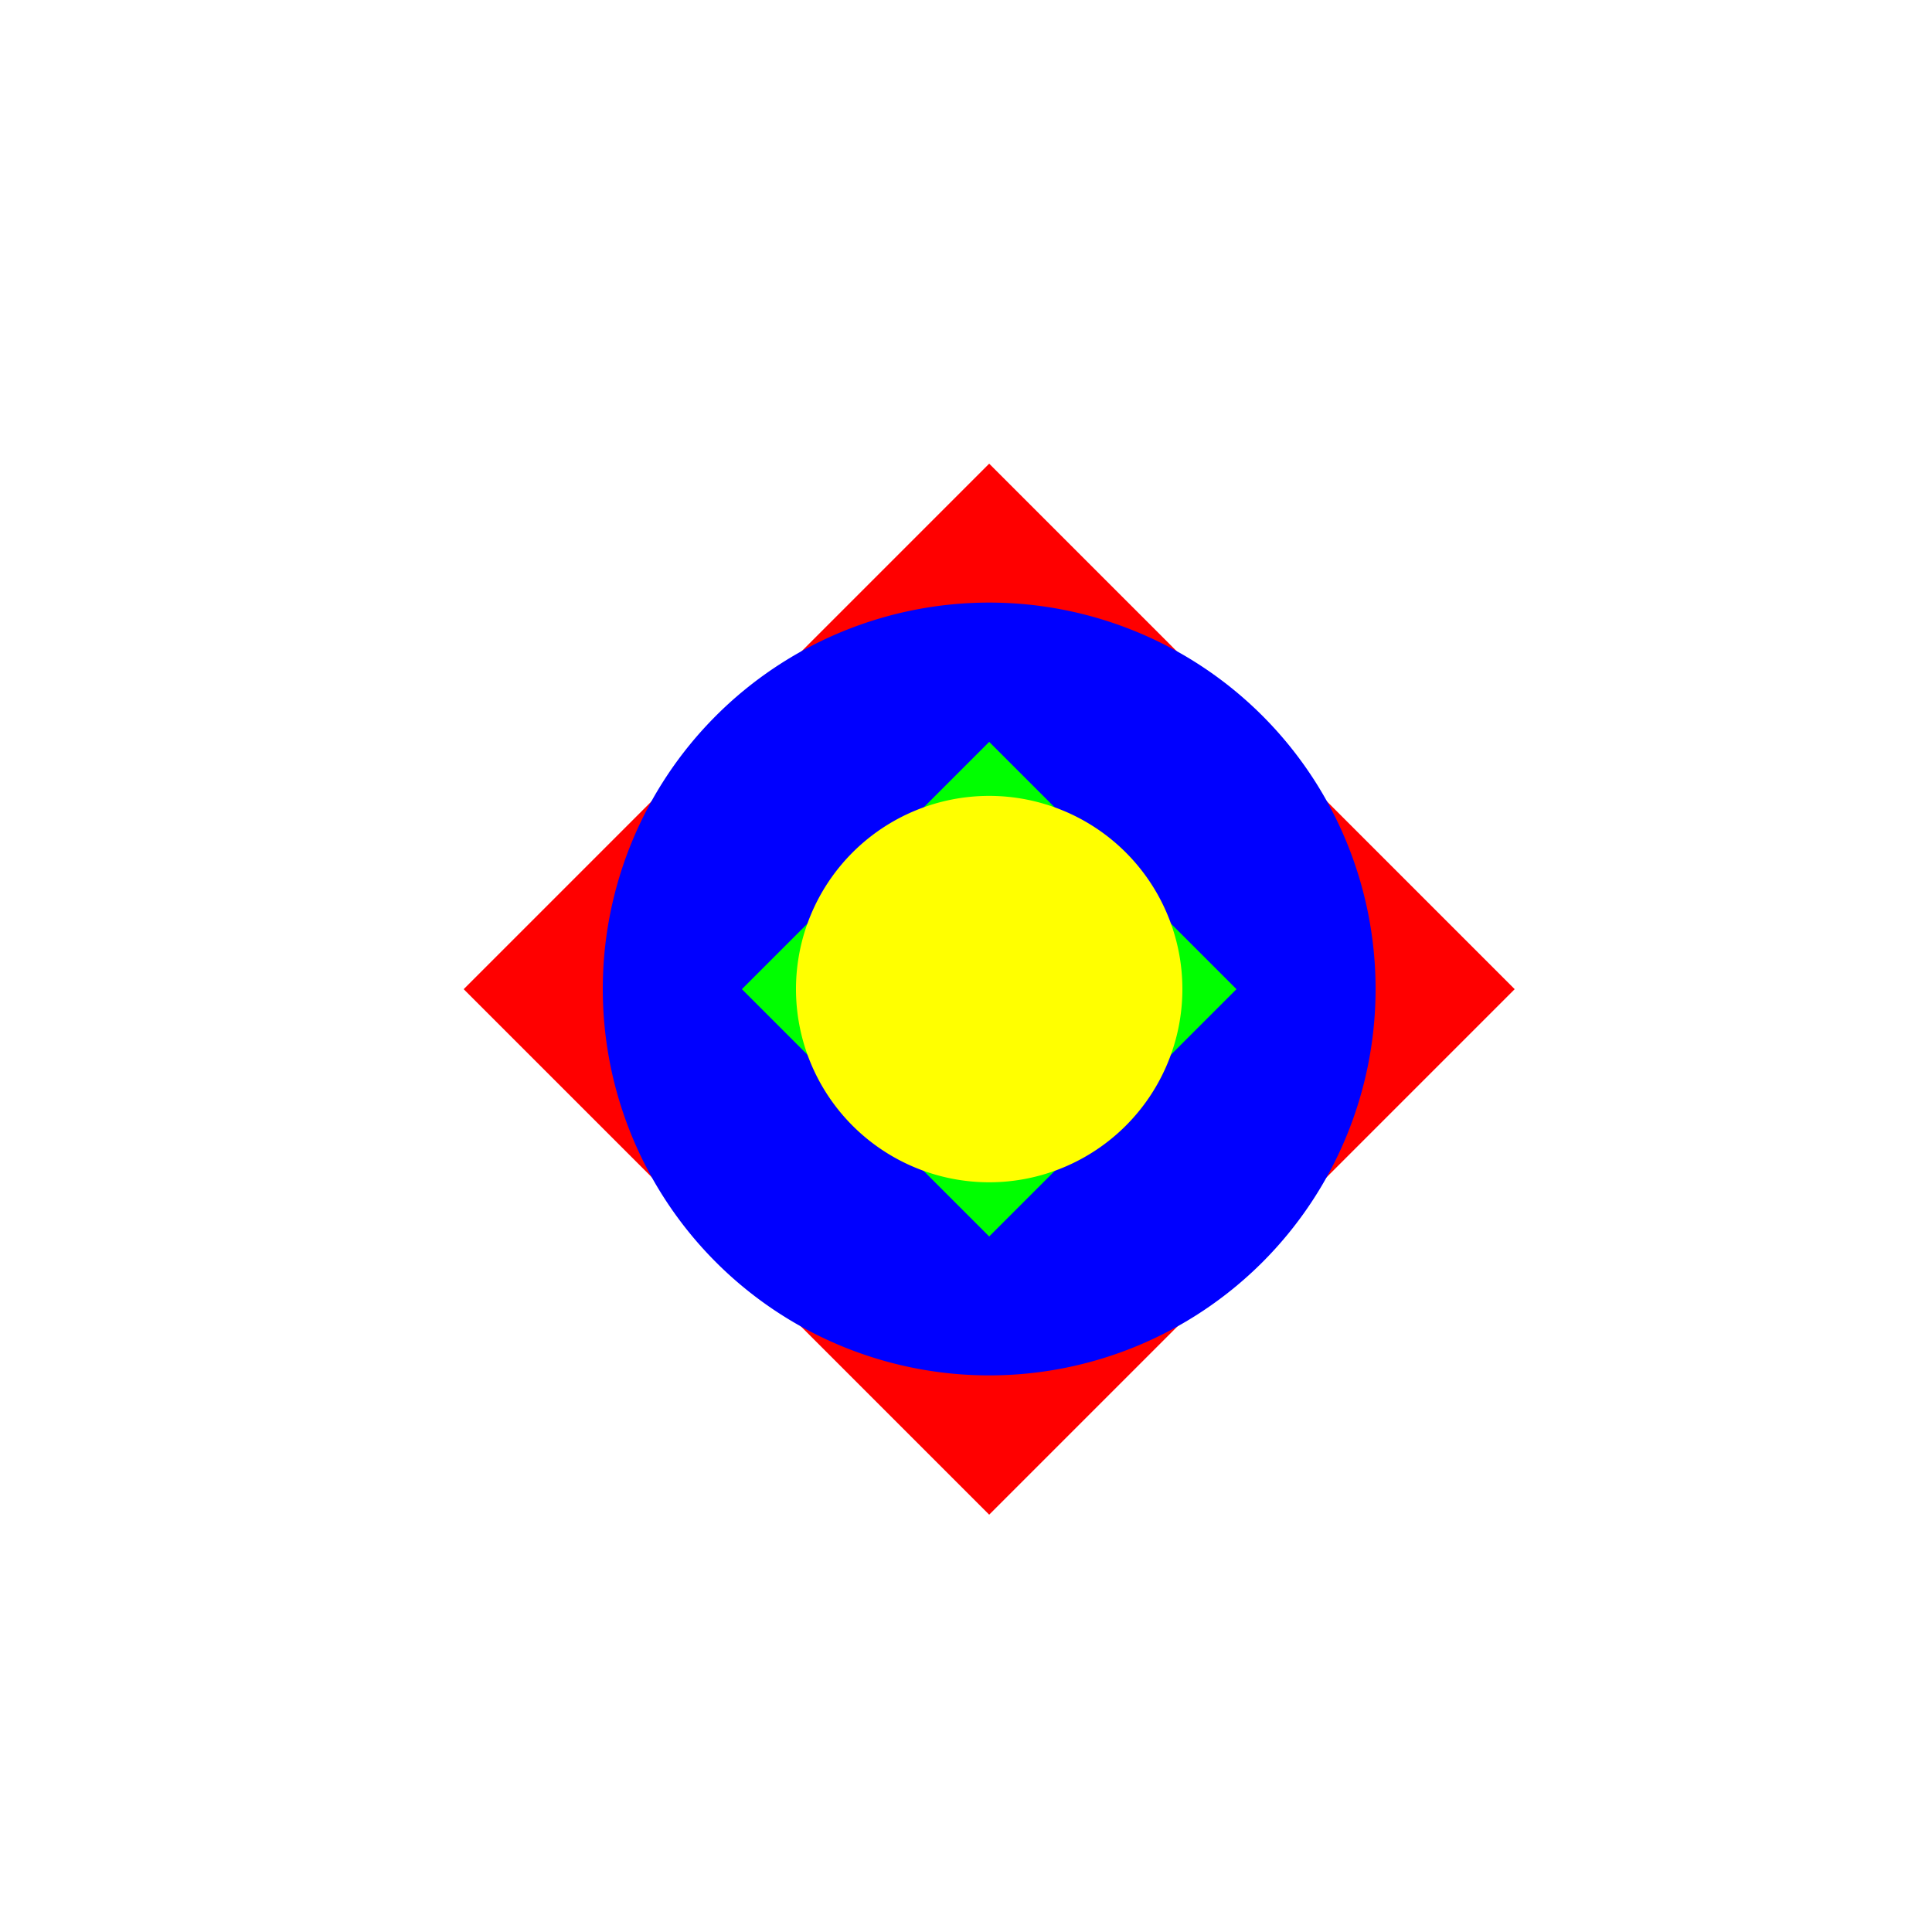
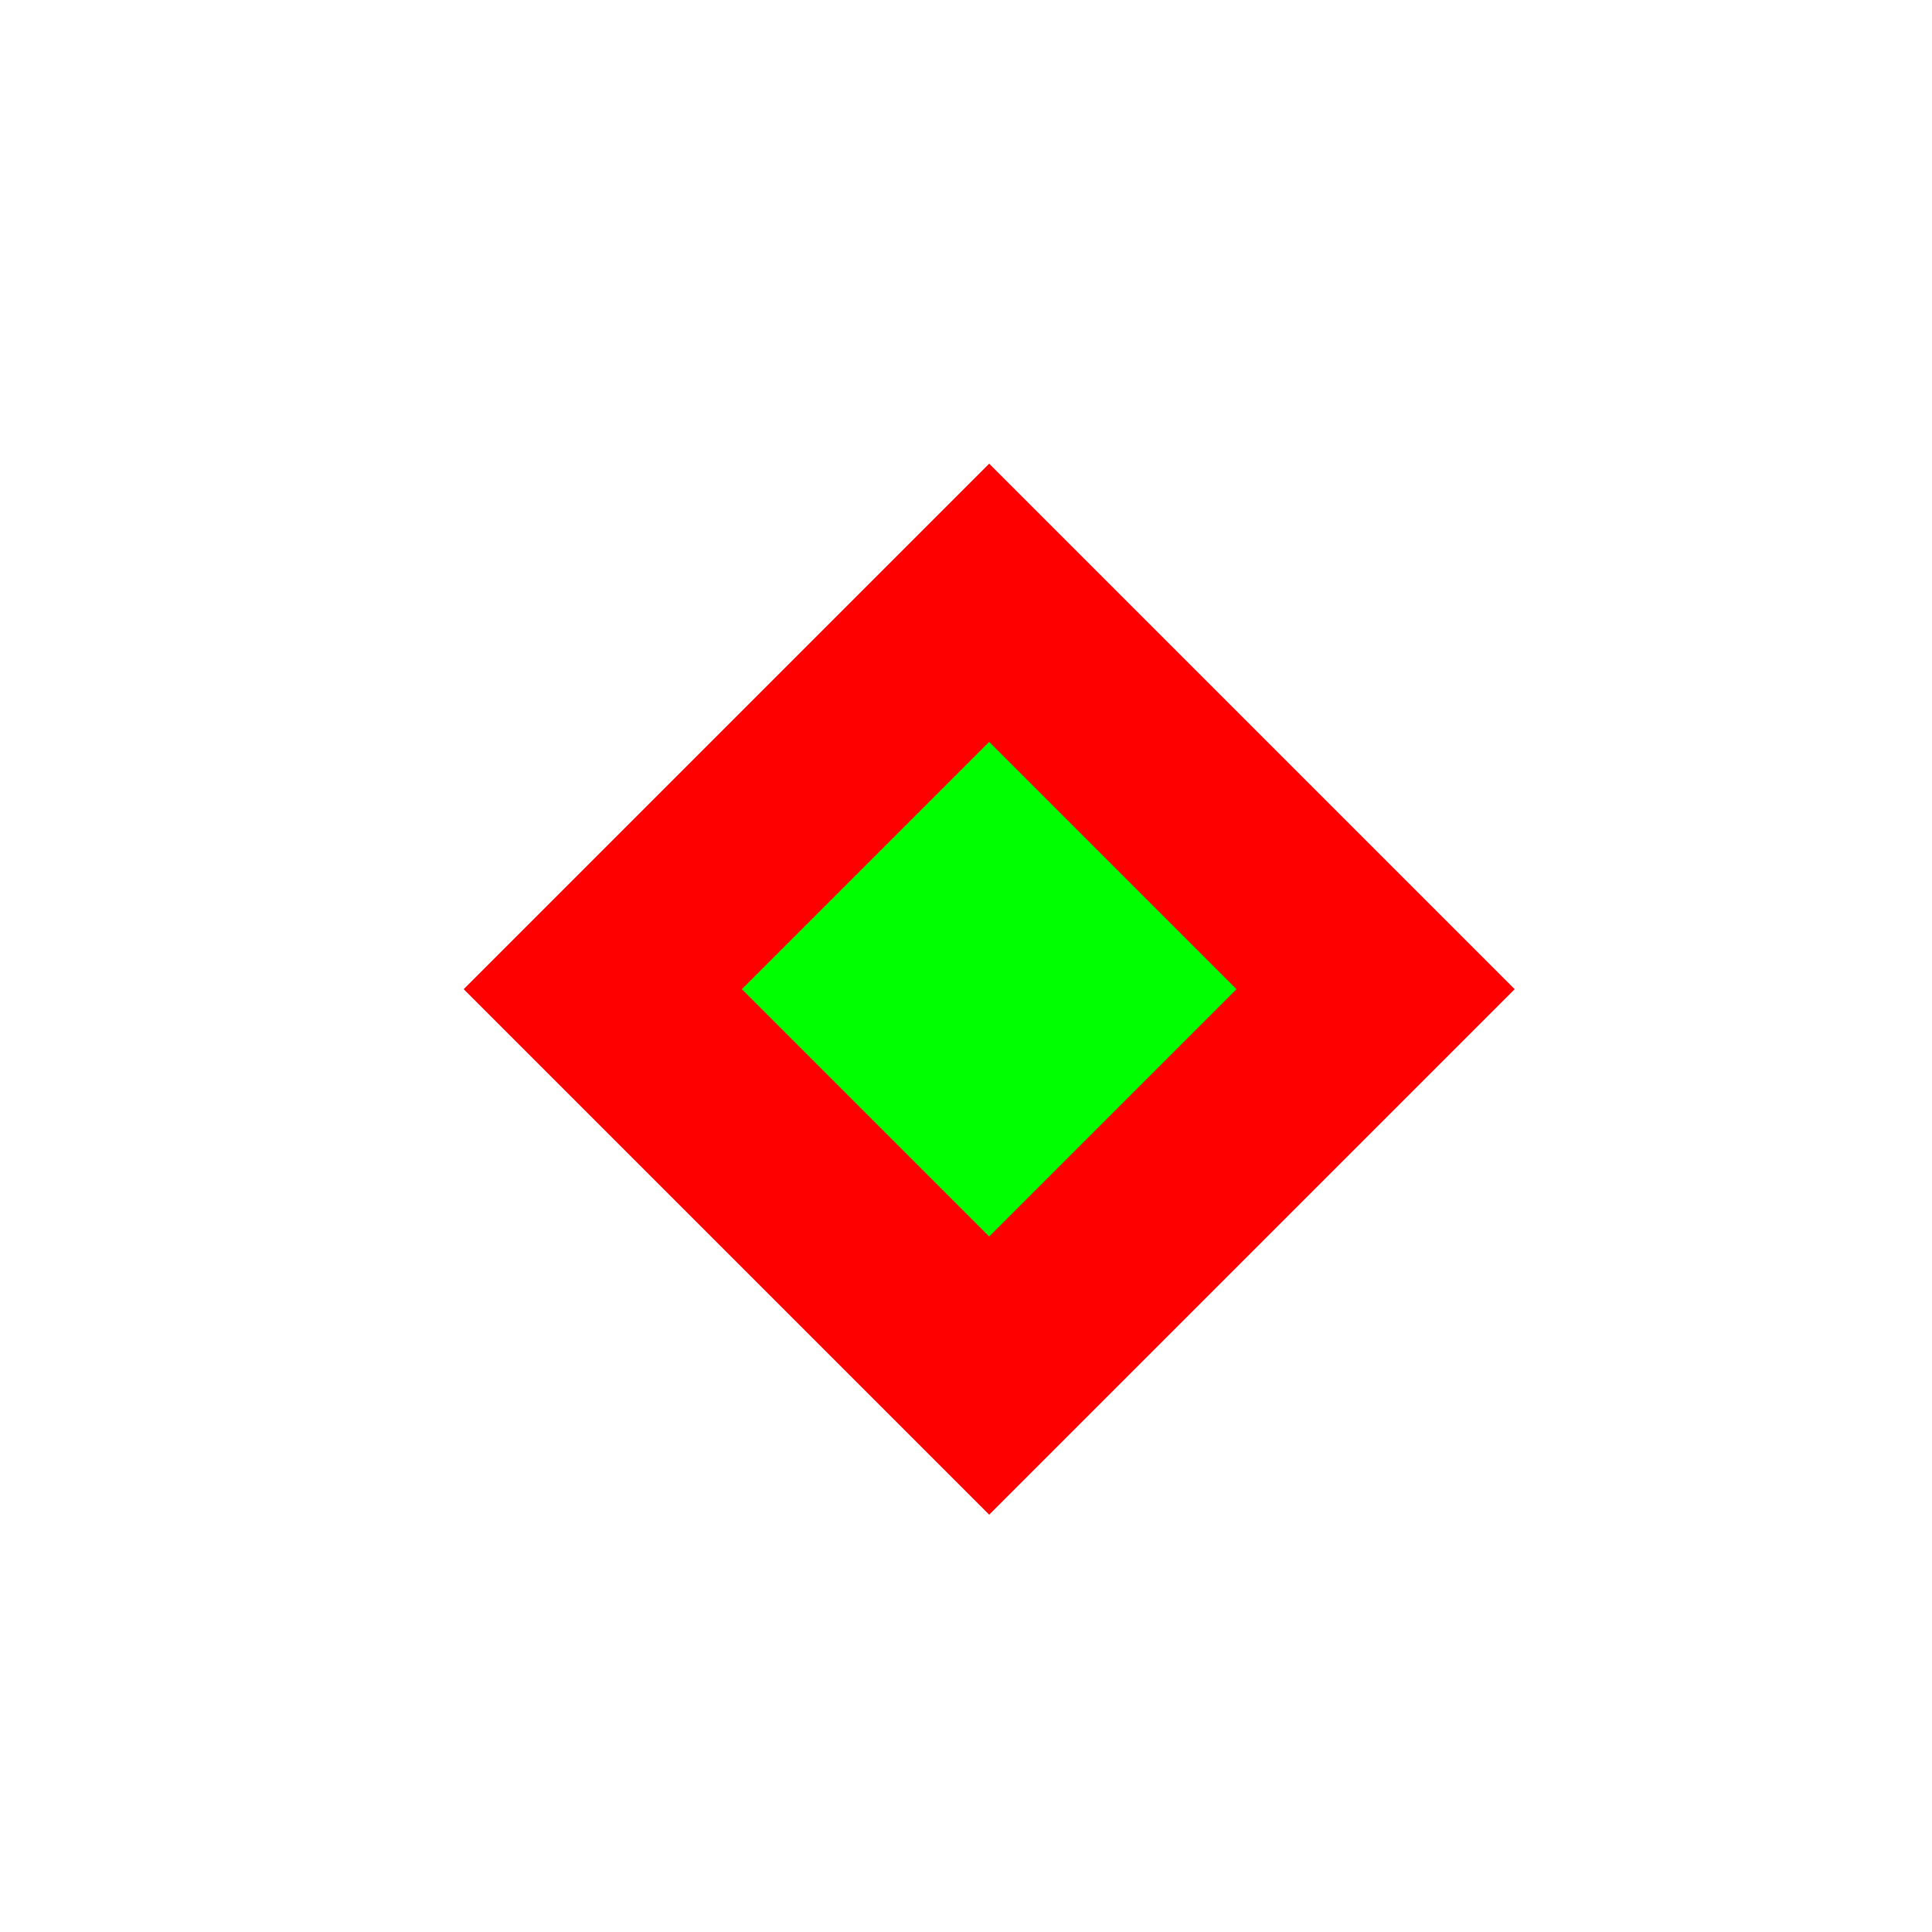
<svg xmlns="http://www.w3.org/2000/svg" width="500" height="500">
  <defs />
  <g>
    <rect fill="#ffffff" stroke="none" x="0" y="0" width="512" height="512" />
    <path fill="#ff0000" stroke="none" paint-order="stroke fill markers" d=" M 120 256 L 256 120 L 392 256 L 256 392 Z" />
-     <path fill="#0000ff" stroke="none" paint-order="stroke fill markers" d=" M 356 256 A 100 100 0 1 1 356 255.9 Z" />
    <path fill="#00ff00" stroke="none" paint-order="stroke fill markers" d=" M 192 256 L 256 320 L 320 256 L 256 192 Z" />
-     <path fill="#ffff00" stroke="none" paint-order="stroke fill markers" d=" M 306 256 A 50 50 0 1 1 306 255.95 Z" />
  </g>
</svg>